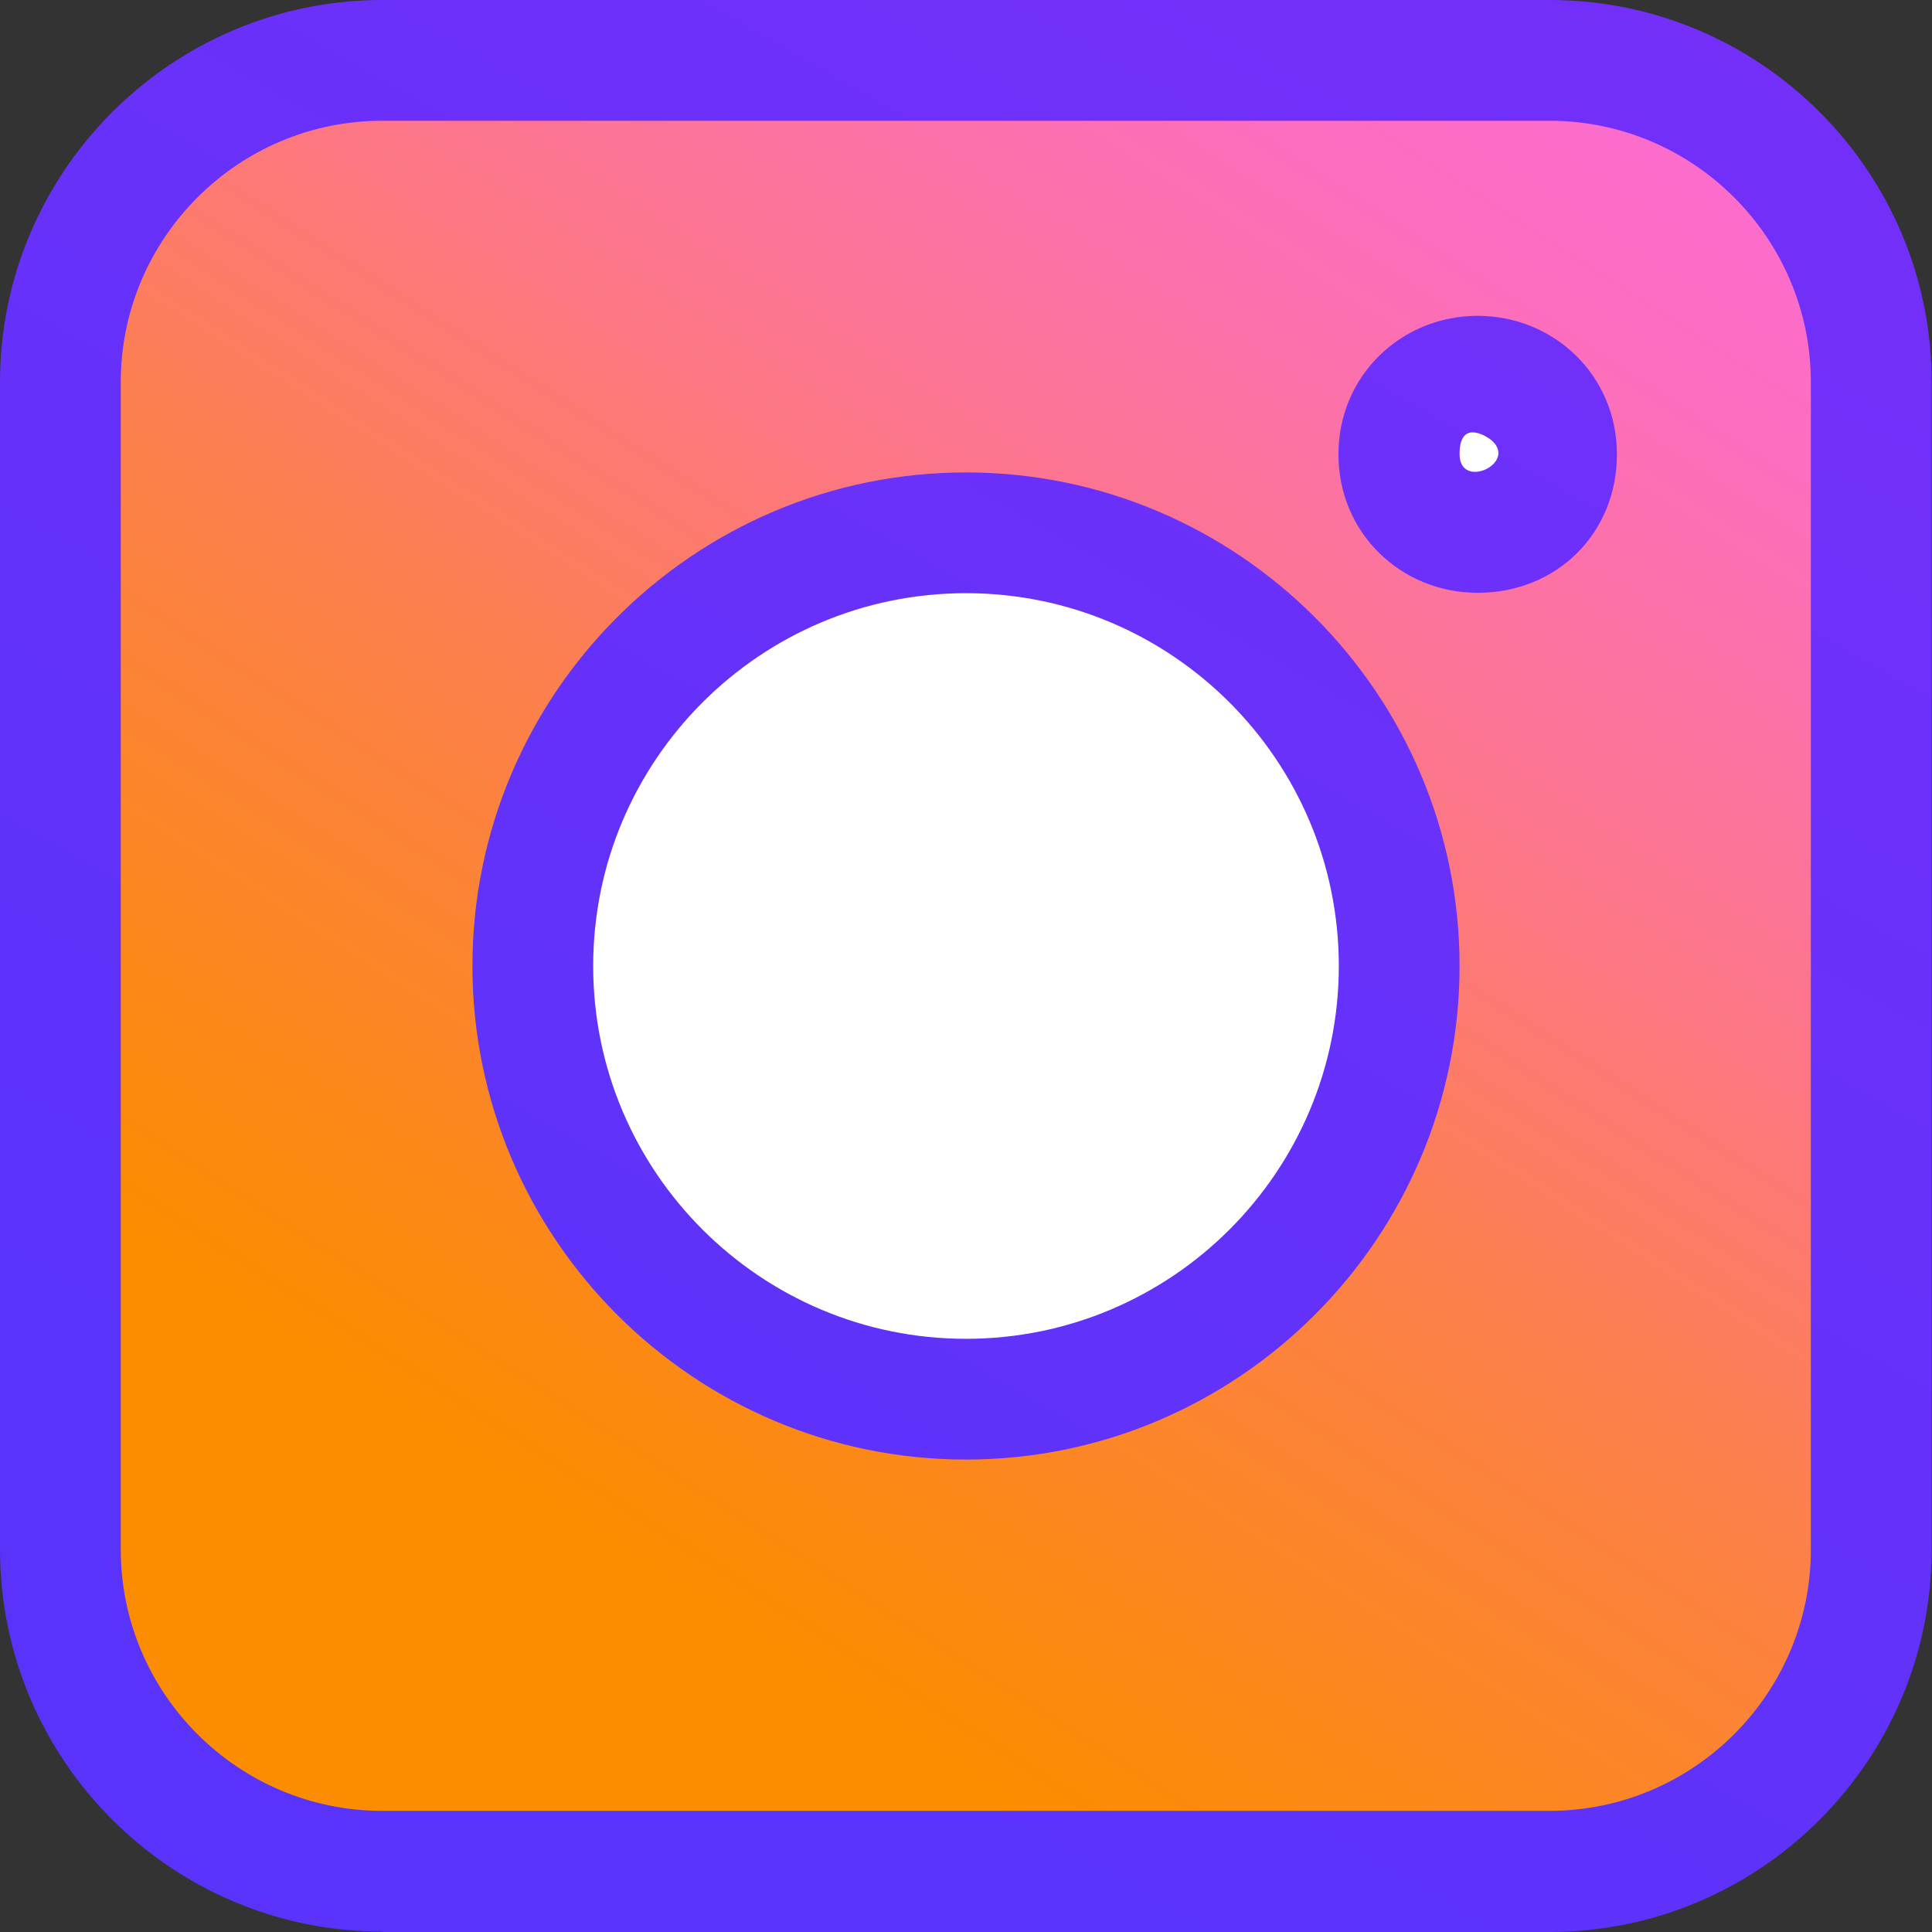
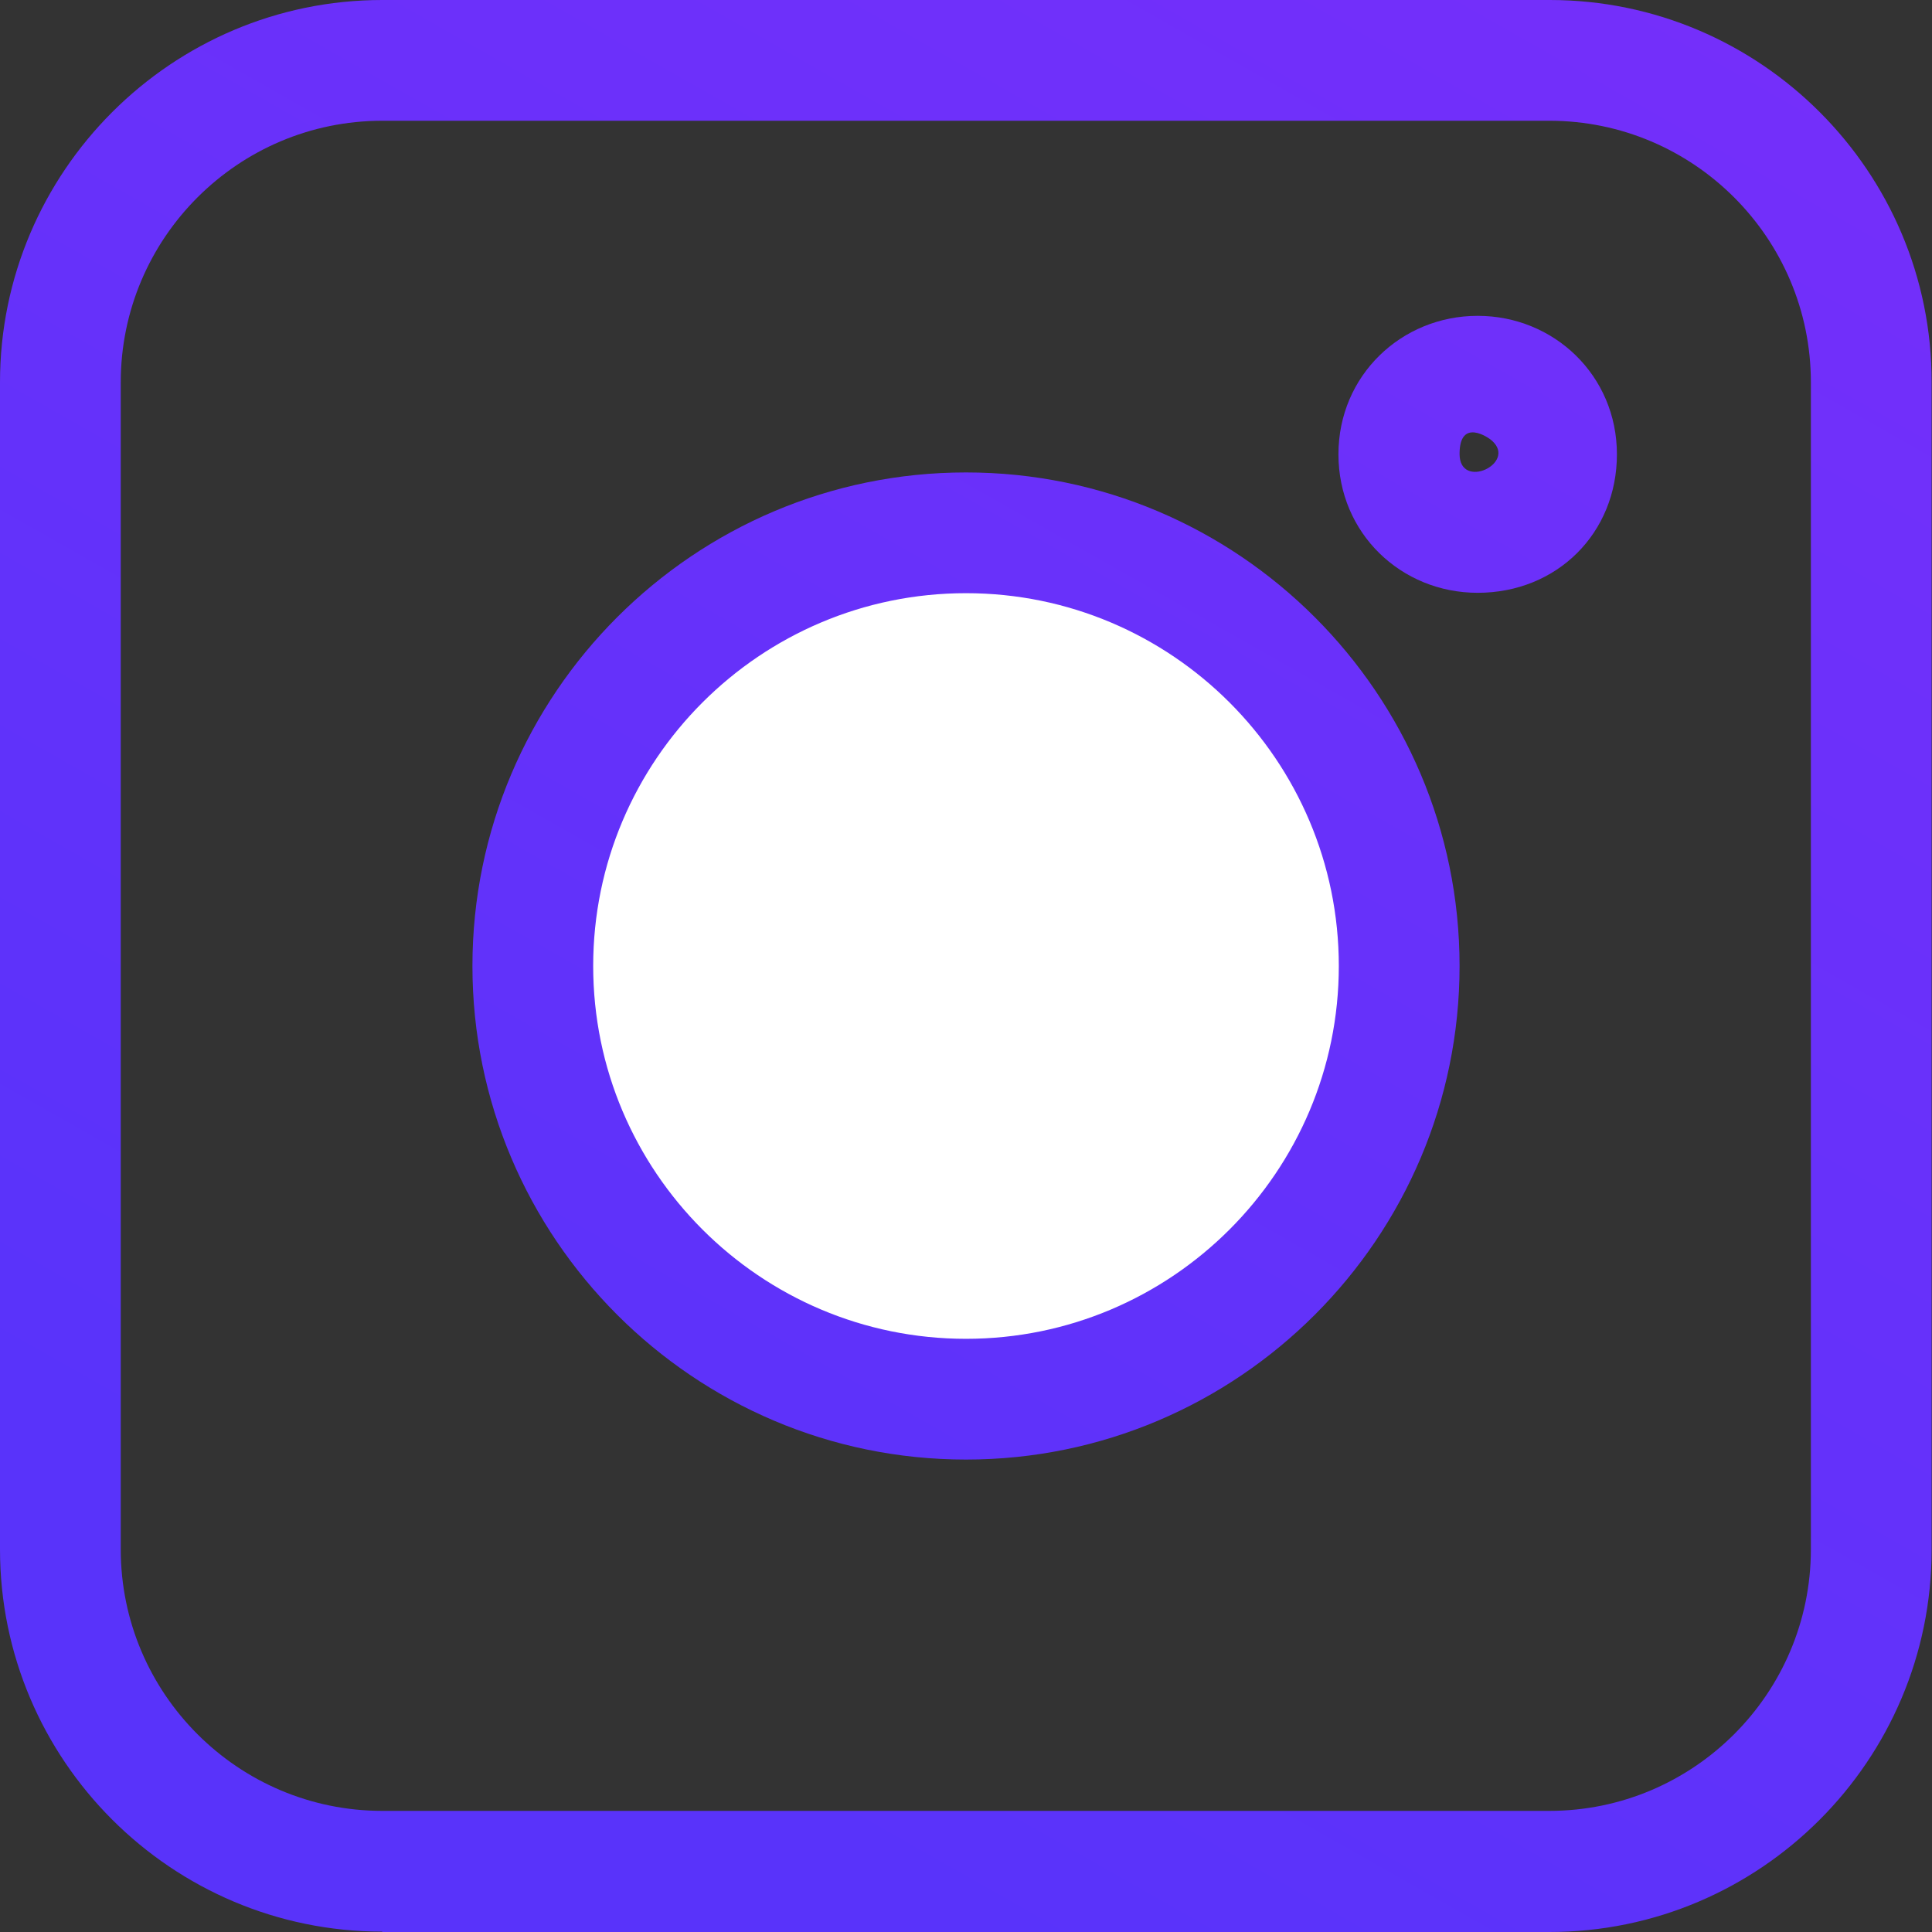
<svg xmlns="http://www.w3.org/2000/svg" xmlns:xlink="http://www.w3.org/1999/xlink" id="reg" viewBox="0 0 512 512">
  <rect x="0" y="0" width="512" height="512" fill="#333333" stroke="none" />
  <defs>
    <style>      .st0 {        fill: none;      }      .st1 {        fill: #fff;      }      .st2 {        fill: url(#Degradado_sin_nombre_102);      }      .st3 {        fill: url(#Degradado_sin_nombre_161);      }      .st4 {        fill: url(#Degradado_sin_nombre_162);      }      .st5 {        fill: url(#Degradado_sin_nombre_16);      }    </style>
    <linearGradient id="Degradado_sin_nombre_102" data-name="Degradado sin nombre 102" x1="159.3" y1="406" x2="477.3" y2="-87" gradientUnits="userSpaceOnUse">
      <stop offset="0" stop-color="#fc8c00" />
      <stop offset=".3" stop-color="#fc804b" />
      <stop offset=".5" stop-color="#fc758e" />
      <stop offset=".7" stop-color="#fc6ebf" />
      <stop offset=".9" stop-color="#fc69dc" />
      <stop offset="1" stop-color="#fc68e8" />
    </linearGradient>
    <linearGradient id="Degradado_sin_nombre_16" data-name="Degradado sin nombre 16" x1="147.6" y1="447" x2="800.6" y2="-704" gradientUnits="userSpaceOnUse">
      <stop offset="0" stop-color="#5933fa" />
      <stop offset=".6" stop-color="#812dfa" />
      <stop offset="1" stop-color="#992bfa" />
    </linearGradient>
    <linearGradient id="Degradado_sin_nombre_161" data-name="Degradado sin nombre 16" x1="147.6" y1="447" x2="800.6" y2="-704" xlink:href="#Degradado_sin_nombre_16" />
    <linearGradient id="Degradado_sin_nombre_162" data-name="Degradado sin nombre 16" x1="192" y1="472.2" x2="845" y2="-678.8" xlink:href="#Degradado_sin_nombre_16" />
  </defs>
-   <path class="st2" d="M256.1,10.7c-129.2,0-153.9-3.4-186.2,12.7-29.7,14.8-51.1,42.8-56.5,80.3-1.7,11.5-2.1,13.8-2.2,72.4-.4,216.8-3.3,233,12.3,265.3,12.9,26.9,37.7,47.2,66.9,54.7,23.3,6,38.8,5.2,165.3,5.2s138.9,1.9,166.4-5.2c29.3-7.6,53.6-27.5,66.9-54.8,15.7-32.5,12-55.4,12-185.4s4.2-152.2-12.3-185.8c-5.6-11.5-11.9-20-20.9-28.8-36.9-35.3-80.8-30.5-131.9-30.6h-79.7Z" />
  <path class="st1" d="M256,374.1c-65.1,0-118.1-53-118.1-118.1s53-118.1,118.1-118.1,118.1,53,118.1,118.1-53,118.1-118.1,118.1Z" />
-   <path class="st1" d="M391.7,139c-10.3,0-18.6-8.3-18.6-18.6s8.3-18.6,18.6-18.6,18.6,8.3,18.6,18.6-8.4,18.6-18.6,18.6Z" />
  <circle class="st0" cx="256" cy="256" r="74.7" />
  <path class="st5" d="M101.3,512h309.3c55.9,0,101.3-45.5,101.3-101.3V101.3C512,45.5,466.5,0,410.7,0H101.3C45.5,0,0,45.5,0,101.3v309.3c0,55.9,45.5,101.3,101.3,101.3ZM32,101.3c0-38.2,31.1-69.3,69.3-69.3h309.3c38.2,0,69.3,31.1,69.3,69.3v309.3c0,38.2-31.1,69.3-69.3,69.3H101.3c-38.2,0-69.3-31.1-69.3-69.3V101.3Z" />
  <path class="st3" d="M256,386.8c72.1,0,130.8-58.7,130.8-130.8s-58.7-130.8-130.8-130.8-130.8,58.7-130.8,130.8,58.7,130.8,130.8,130.8h0ZM256,157.2c54.5,0,98.8,44.3,98.8,98.8s-44.3,98.8-98.8,98.8-98.8-44.3-98.8-98.8,44.3-98.8,98.8-98.8h0Z" />
  <path class="st4" d="M391.6,157.1c21,0,36.9-15.8,36.9-36.7s-16.7-36.7-36.9-36.7-36.9,15.8-36.9,36.7,16.6,36.7,36.9,36.7h0ZM395.4,116.8c6.7,6-8.6,13.2-8.6,3.5s7.8-4.3,8.6-3.5Z" />
</svg>